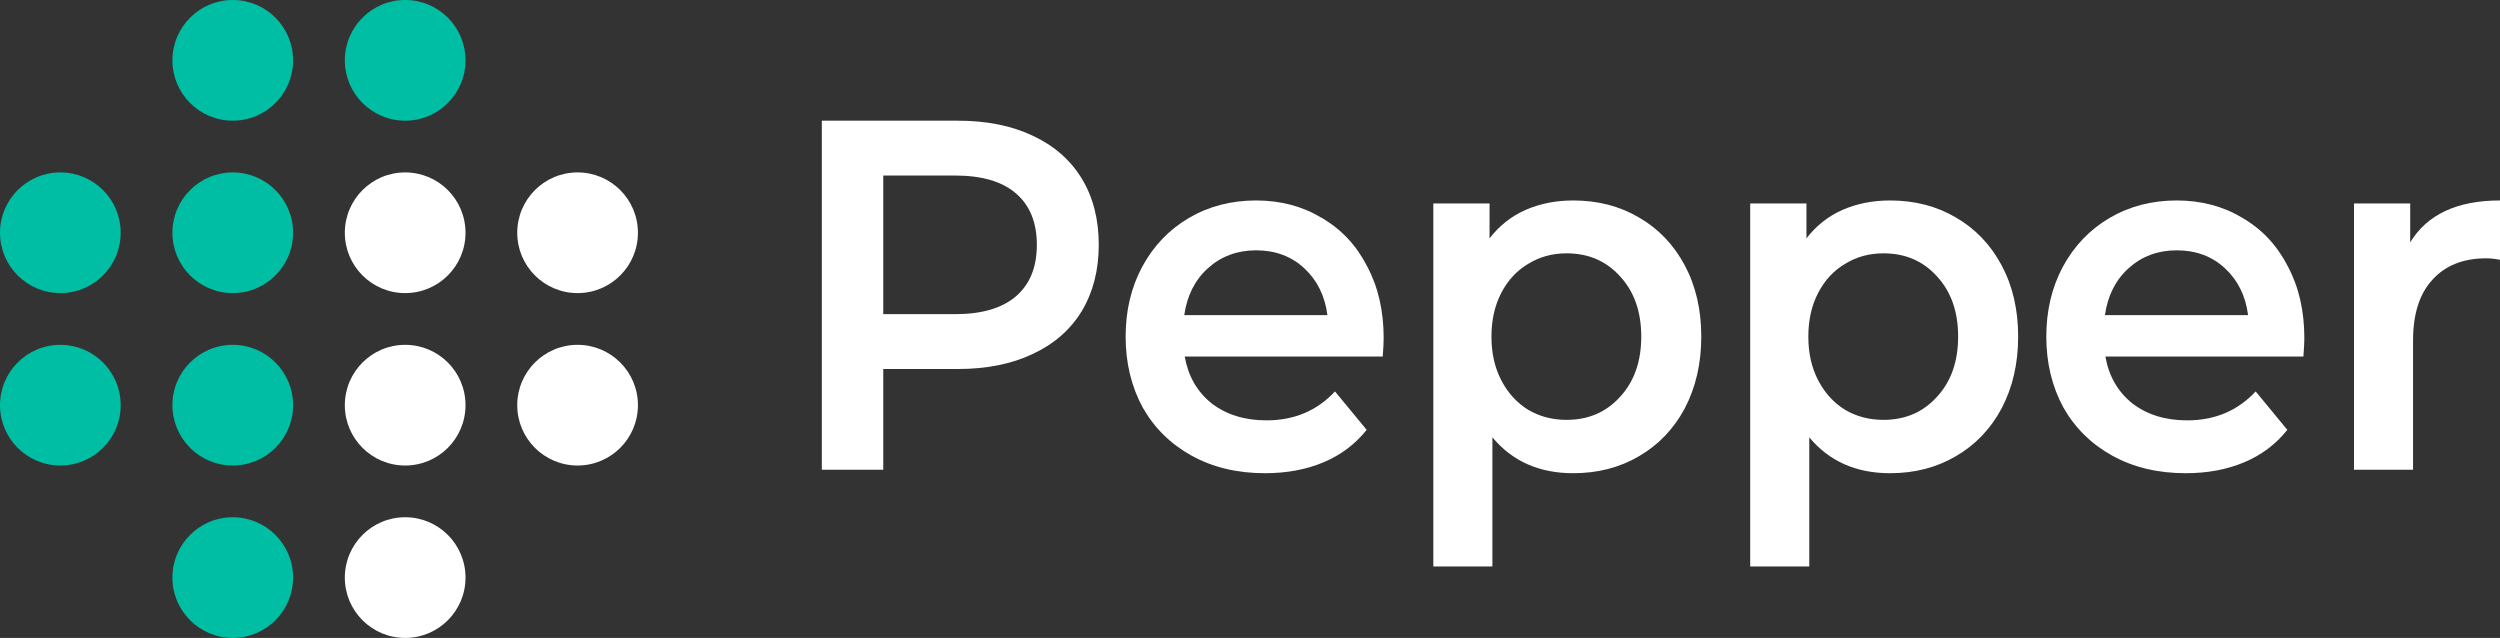
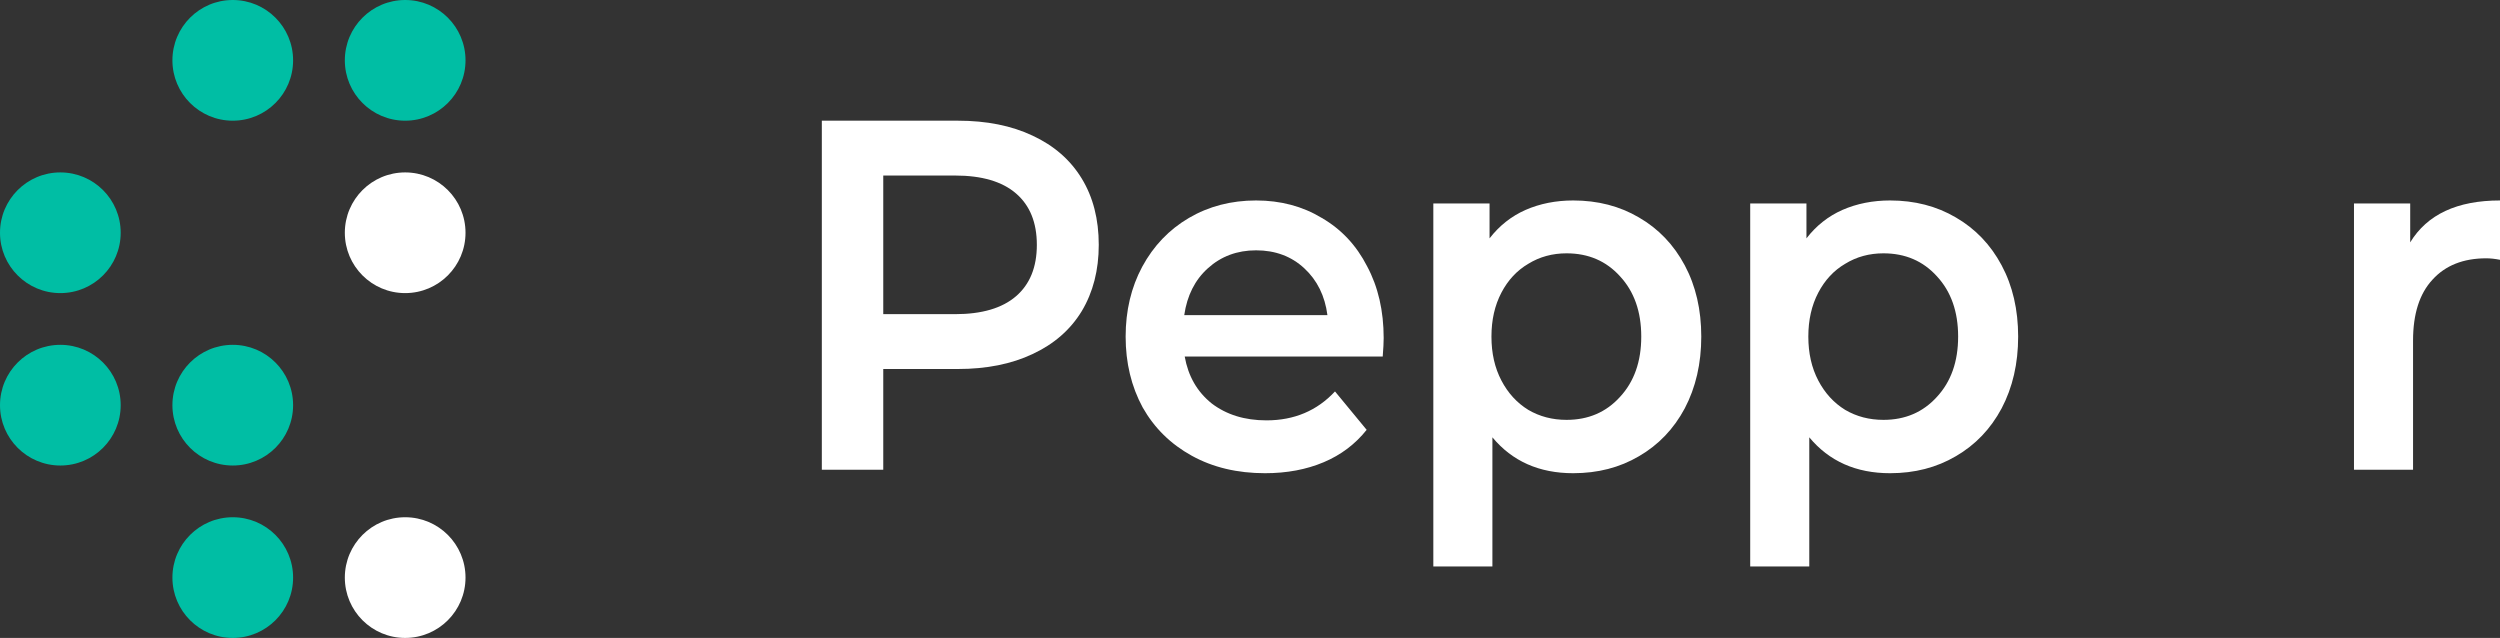
<svg xmlns="http://www.w3.org/2000/svg" width="145" height="37" viewBox="0 0 145 37" fill="none">
  <rect x="0" y="0" width="145" height="37" fill="#333333" stroke="none" />
  <g clip-path="url(#clip0_463_9042)">
    <path d="M55.56 7C57.223 7 58.666 7.289 59.891 7.868C61.133 8.446 62.083 9.275 62.741 10.355C63.399 11.434 63.728 12.716 63.728 14.201C63.728 15.666 63.399 16.948 62.741 18.047C62.083 19.127 61.133 19.956 59.891 20.534C58.666 21.113 57.223 21.402 55.56 21.402H51.229V27.244H47.666V7H55.56ZM55.395 18.221C56.949 18.221 58.127 17.874 58.931 17.18C59.735 16.486 60.137 15.493 60.137 14.201C60.137 12.909 59.735 11.916 58.931 11.222C58.127 10.528 56.949 10.181 55.395 10.181H51.229V18.221H55.395Z" fill="white" />
    <path d="M80.253 19.609C80.253 19.86 80.234 20.216 80.198 20.679H68.713C68.915 21.817 69.435 22.723 70.276 23.398C71.135 24.053 72.194 24.381 73.455 24.381C75.063 24.381 76.388 23.822 77.43 22.703L79.266 24.93C78.608 25.759 77.777 26.386 76.772 26.81C75.767 27.234 74.634 27.446 73.373 27.446C71.765 27.446 70.349 27.109 69.125 26.434C67.9 25.759 66.95 24.824 66.274 23.629C65.616 22.414 65.287 21.045 65.287 19.522C65.287 18.018 65.607 16.669 66.247 15.474C66.904 14.259 67.809 13.314 68.96 12.639C70.111 11.965 71.409 11.627 72.852 11.627C74.278 11.627 75.547 11.965 76.662 12.639C77.795 13.295 78.672 14.23 79.293 15.445C79.933 16.64 80.253 18.028 80.253 19.609ZM72.852 14.519C71.756 14.519 70.824 14.866 70.056 15.56C69.307 16.235 68.85 17.141 68.686 18.279H76.991C76.845 17.16 76.397 16.254 75.648 15.56C74.899 14.866 73.967 14.519 72.852 14.519Z" fill="white" />
    <path d="M91.246 11.627C92.671 11.627 93.941 11.955 95.056 12.611C96.189 13.266 97.075 14.191 97.715 15.387C98.354 16.582 98.674 17.961 98.674 19.522C98.674 21.084 98.354 22.472 97.715 23.687C97.075 24.882 96.189 25.808 95.056 26.463C93.941 27.119 92.671 27.446 91.246 27.446C89.272 27.446 87.71 26.752 86.559 25.364V32.854H83.133V11.801H86.394V13.825C86.961 13.092 87.655 12.543 88.478 12.177C89.318 11.81 90.241 11.627 91.246 11.627ZM90.862 24.352C92.123 24.352 93.155 23.908 93.959 23.022C94.782 22.135 95.193 20.968 95.193 19.522C95.193 18.076 94.782 16.91 93.959 16.023C93.155 15.136 92.123 14.693 90.862 14.693C90.04 14.693 89.3 14.895 88.642 15.3C87.984 15.686 87.463 16.245 87.08 16.977C86.696 17.71 86.504 18.558 86.504 19.522C86.504 20.486 86.696 21.335 87.08 22.067C87.463 22.8 87.984 23.369 88.642 23.773C89.3 24.159 90.04 24.352 90.862 24.352Z" fill="white" />
    <path d="M109.625 11.627C111.05 11.627 112.32 11.955 113.435 12.61C114.568 13.266 115.454 14.191 116.094 15.387C116.733 16.582 117.053 17.96 117.053 19.522C117.053 21.084 116.733 22.472 116.094 23.686C115.454 24.882 114.568 25.807 113.435 26.463C112.32 27.118 111.05 27.446 109.625 27.446C107.652 27.446 106.089 26.752 104.938 25.364V32.854H101.512V11.801H104.774V13.825C105.34 13.092 106.034 12.543 106.857 12.177C107.697 11.81 108.62 11.627 109.625 11.627ZM109.241 24.352C110.502 24.352 111.535 23.908 112.339 23.021C113.161 22.134 113.572 20.968 113.572 19.522C113.572 18.076 113.161 16.91 112.339 16.023C111.535 15.136 110.502 14.693 109.241 14.693C108.419 14.693 107.679 14.895 107.021 15.3C106.363 15.685 105.843 16.244 105.459 16.977C105.075 17.71 104.883 18.558 104.883 19.522C104.883 20.486 105.075 21.334 105.459 22.067C105.843 22.8 106.363 23.368 107.021 23.773C107.679 24.159 108.419 24.352 109.241 24.352Z" fill="white" />
-     <path d="M133.652 19.609C133.652 19.86 133.633 20.216 133.597 20.679H122.112C122.313 21.816 122.834 22.723 123.675 23.397C124.533 24.053 125.593 24.381 126.854 24.381C128.462 24.381 129.787 23.822 130.828 22.703L132.665 24.93C132.007 25.759 131.176 26.386 130.171 26.81C129.166 27.234 128.033 27.446 126.772 27.446C125.164 27.446 123.748 27.109 122.523 26.434C121.299 25.759 120.349 24.824 119.673 23.629C119.015 22.414 118.686 21.045 118.686 19.522C118.686 18.018 119.006 16.669 119.645 15.473C120.303 14.259 121.208 13.314 122.359 12.639C123.51 11.964 124.808 11.627 126.251 11.627C127.676 11.627 128.946 11.964 130.061 12.639C131.194 13.295 132.071 14.23 132.692 15.444C133.332 16.64 133.652 18.028 133.652 19.609ZM126.251 14.519C125.155 14.519 124.223 14.866 123.455 15.56C122.706 16.235 122.249 17.141 122.085 18.279H130.39C130.244 17.16 129.796 16.254 129.047 15.56C128.298 14.866 127.366 14.519 126.251 14.519Z" fill="white" />
    <path d="M139.792 14.056C140.779 12.437 142.515 11.627 145 11.627V15.069C144.708 15.011 144.443 14.982 144.205 14.982C142.871 14.982 141.83 15.396 141.08 16.225C140.331 17.035 139.957 18.211 139.957 19.753V27.244H136.531V11.801H139.792V14.056Z" fill="white" />
    <path d="M23.5 7C25.433 7 27 5.433 27 3.5C27 1.567 25.433 0 23.5 0C21.567 0 20 1.567 20 3.5C20 5.433 21.567 7 23.5 7Z" fill="#00BEA4" />
    <path d="M13.5 7C15.433 7 17 5.433 17 3.5C17 1.567 15.433 0 13.5 0C11.567 0 10 1.567 10 3.5C10 5.433 11.567 7 13.5 7Z" fill="#00BEA4" />
    <path d="M3.5 17C5.433 17 7 15.433 7 13.5C7 11.567 5.433 10 3.5 10C1.567 10 0 11.567 0 13.5C0 15.433 1.567 17 3.5 17Z" fill="#00BEA4" />
    <path d="M3.5 27C5.433 27 7 25.433 7 23.5C7 21.567 5.433 20 3.5 20C1.567 20 0 21.567 0 23.5C0 25.433 1.567 27 3.5 27Z" fill="#00BEA4" />
-     <path d="M13.5 17C15.433 17 17 15.433 17 13.5C17 11.567 15.433 10 13.5 10C11.567 10 10 11.567 10 13.5C10 15.433 11.567 17 13.5 17Z" fill="#00BEA4" />
    <path d="M13.5 27C15.433 27 17 25.433 17 23.5C17 21.567 15.433 20 13.5 20C11.567 20 10 21.567 10 23.5C10 25.433 11.567 27 13.5 27Z" fill="#00BEA4" />
    <path d="M13.5 37C15.433 37 17 35.433 17 33.5C17 31.567 15.433 30 13.5 30C11.567 30 10 31.567 10 33.5C10 35.433 11.567 37 13.5 37Z" fill="#00BEA4" />
    <path d="M23.5 17C25.433 17 27 15.433 27 13.5C27 11.567 25.433 10 23.5 10C21.567 10 20 11.567 20 13.5C20 15.433 21.567 17 23.5 17Z" fill="white" />
-     <path d="M23.5 27C25.433 27 27 25.433 27 23.5C27 21.567 25.433 20 23.5 20C21.567 20 20 21.567 20 23.5C20 25.433 21.567 27 23.5 27Z" fill="white" />
    <path d="M23.5 37C25.433 37 27 35.433 27 33.5C27 31.567 25.433 30 23.5 30C21.567 30 20 31.567 20 33.5C20 35.433 21.567 37 23.5 37Z" fill="white" />
-     <path d="M33.5 17C35.433 17 37 15.433 37 13.5C37 11.567 35.433 10 33.5 10C31.567 10 30 11.567 30 13.5C30 15.433 31.567 17 33.5 17Z" fill="white" />
-     <path d="M33.5 27C35.433 27 37 25.433 37 23.5C37 21.567 35.433 20 33.5 20C31.567 20 30 21.567 30 23.5C30 25.433 31.567 27 33.5 27Z" fill="white" />
  </g>
  <defs>
    <clipPath id="clip0_463_9042">
      <rect width="145" height="37" fill="white" />
    </clipPath>
  </defs>
</svg>